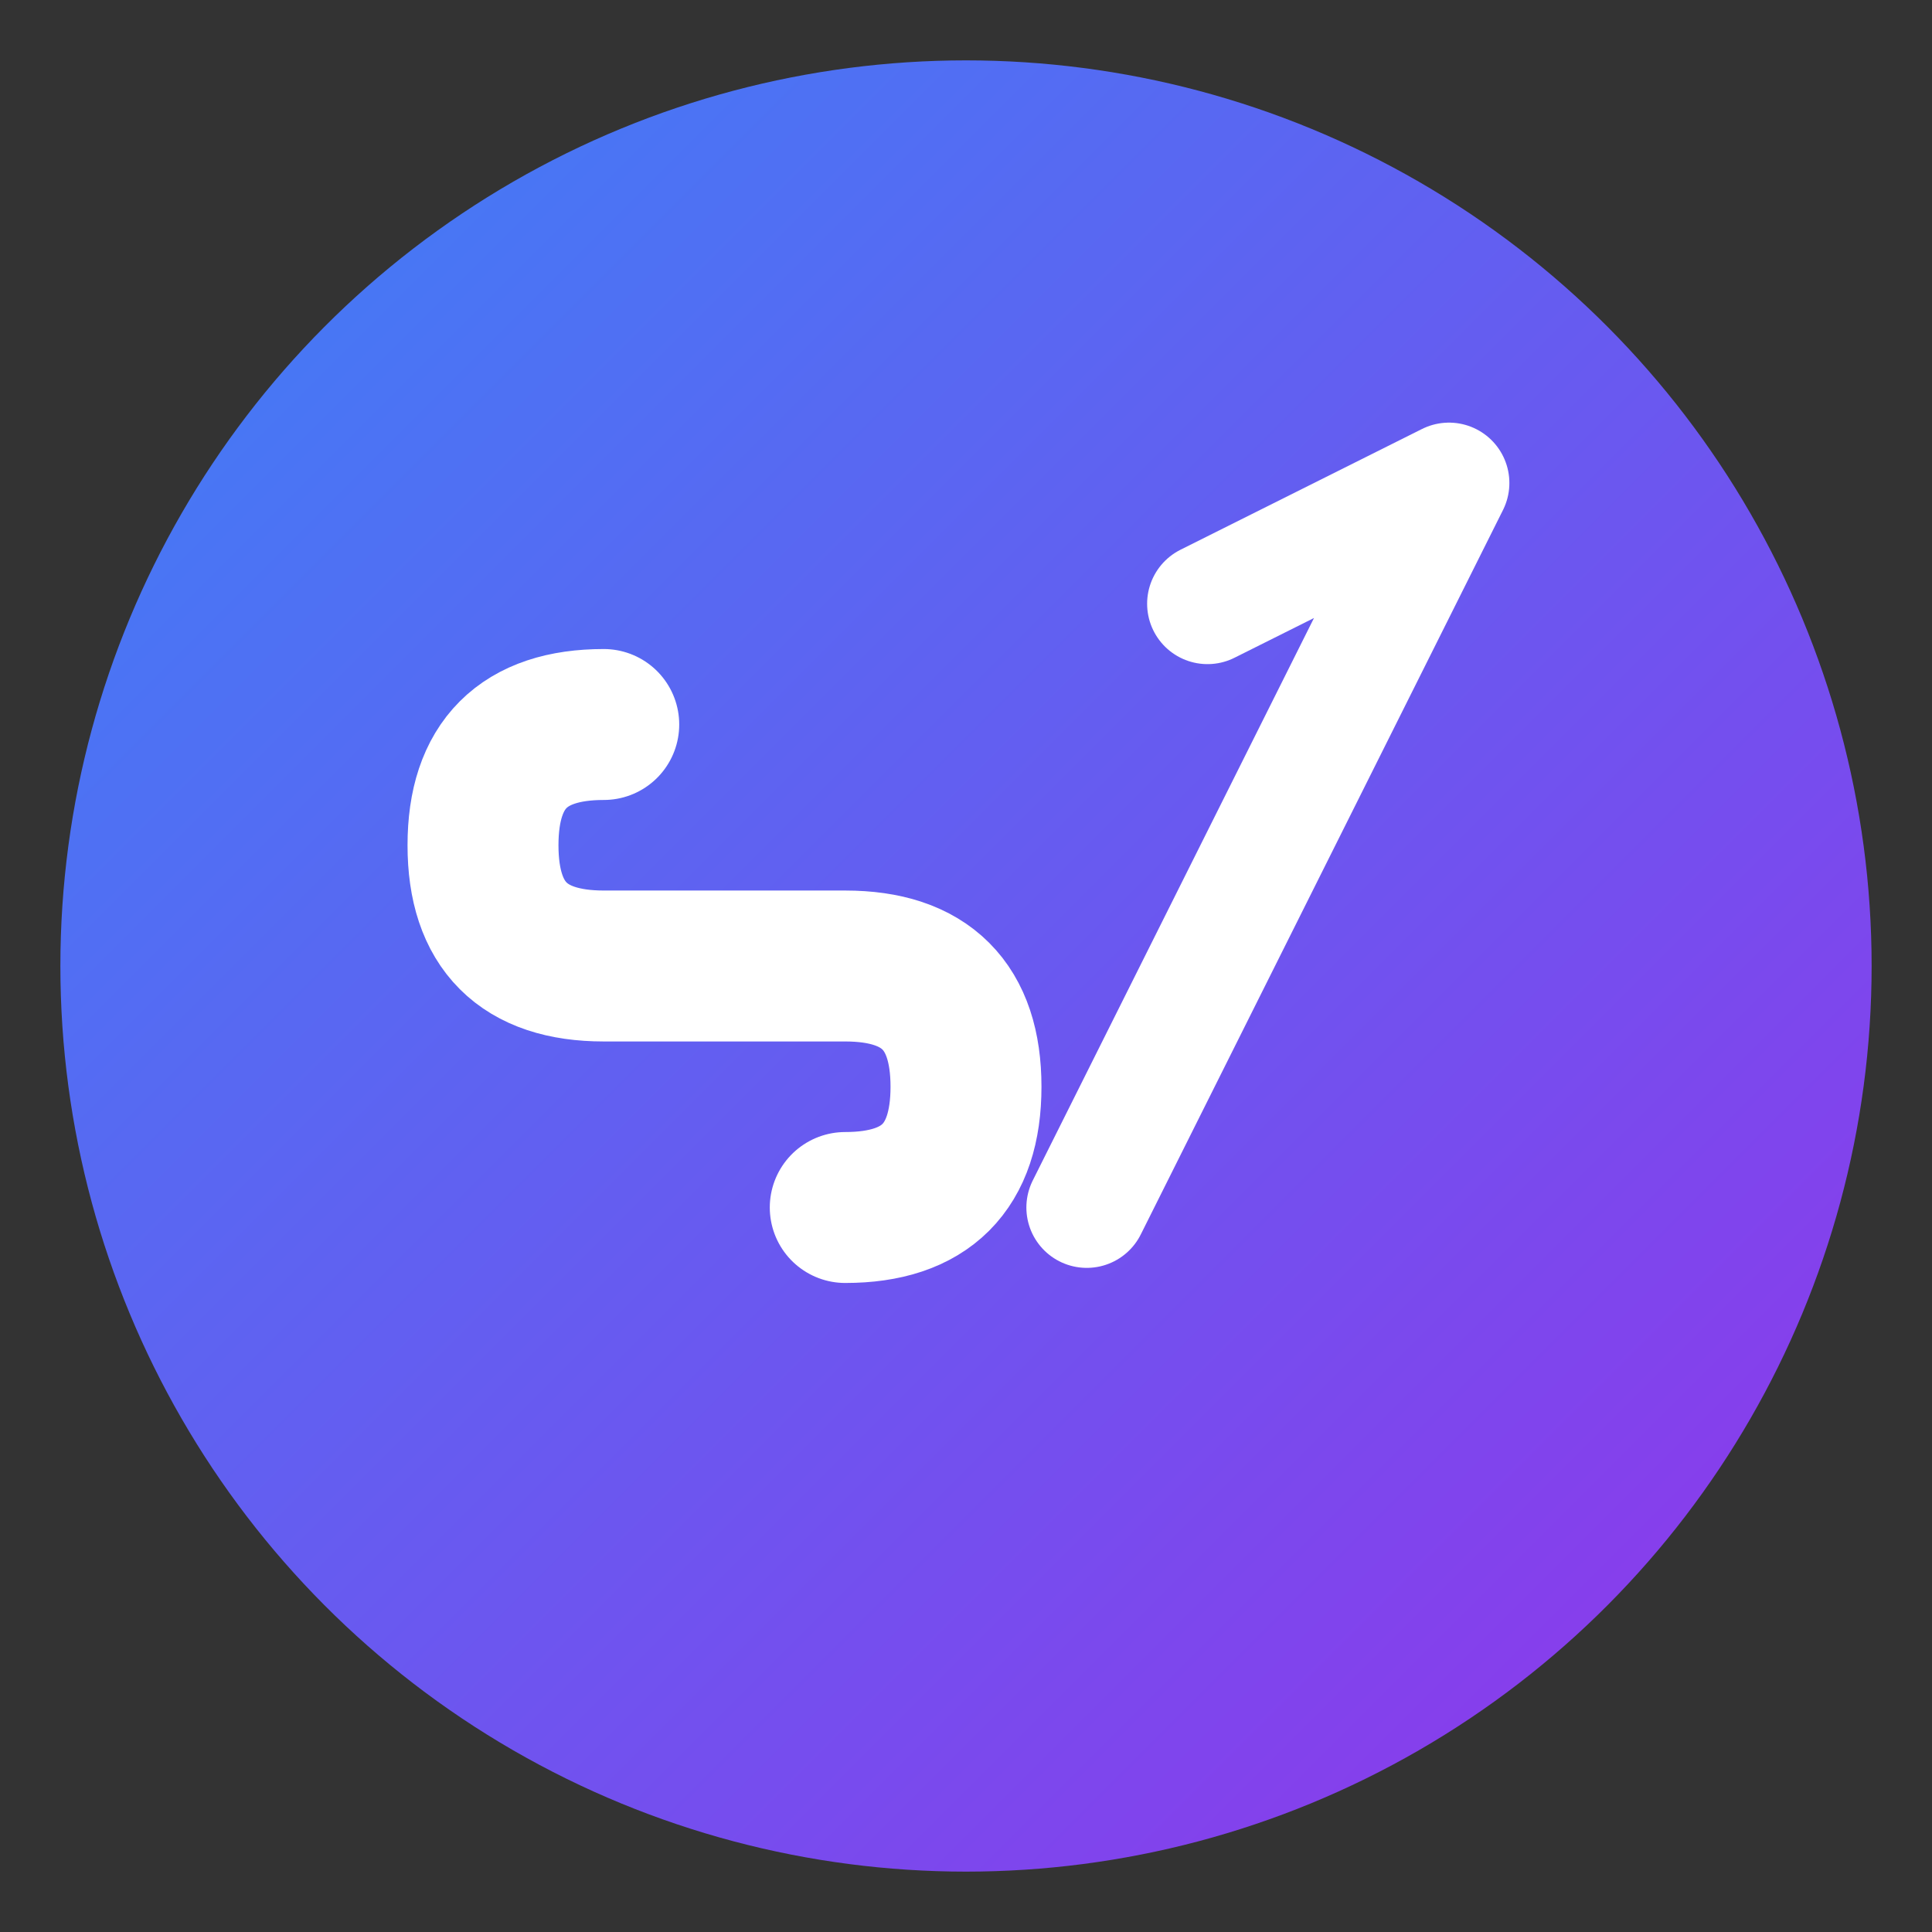
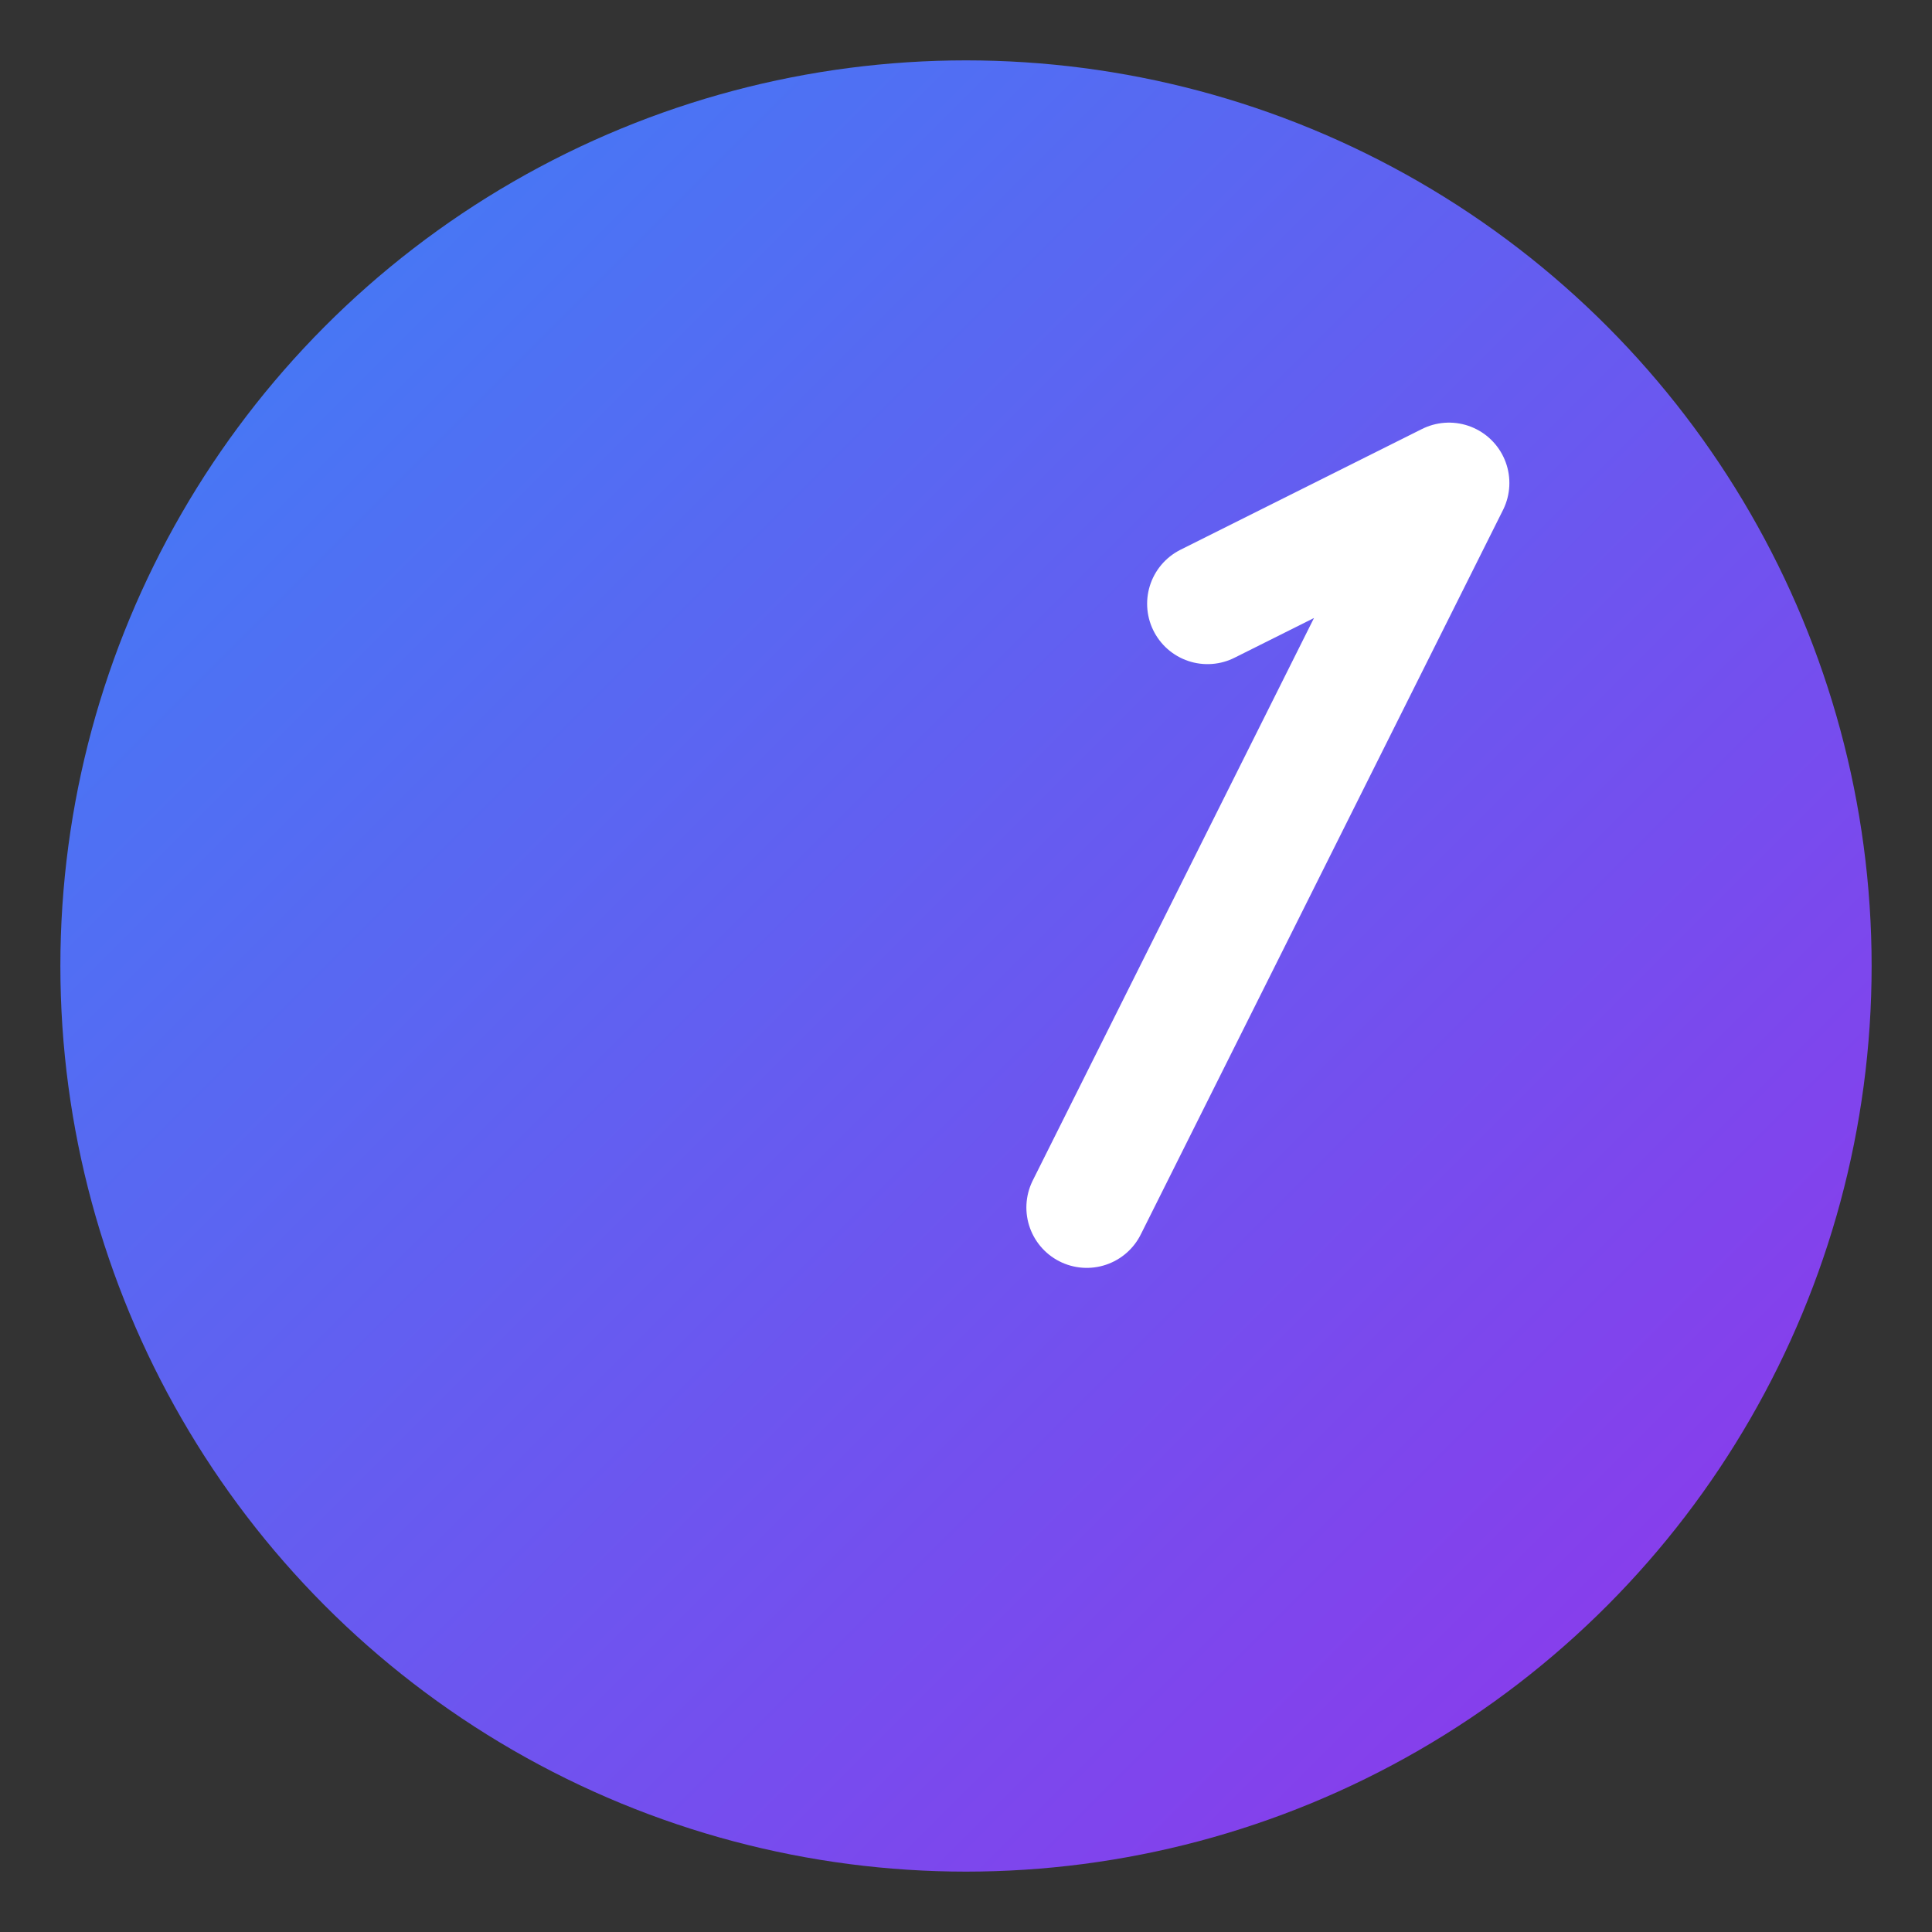
<svg xmlns="http://www.w3.org/2000/svg" width="32" height="32" viewBox="0 0 32 32" fill="none">
  <rect x="0" y="0" width="32" height="32" fill="#333333" stroke="none" />
  <defs>
    <linearGradient id="gradient" x1="0%" y1="0%" x2="100%" y2="100%">
      <stop offset="0%" style="stop-color:#3b82f6;stop-opacity:1" />
      <stop offset="100%" style="stop-color:#9333ea;stop-opacity:1" />
    </linearGradient>
  </defs>
  <circle cx="16" cy="16" r="15" fill="url(#gradient)" />
-   <path d="M10 12 Q8 12, 8 14 Q8 16, 10 16 L14 16 Q16 16, 16 18 Q16 20, 14 20" stroke="white" stroke-width="2.5" fill="none" stroke-linecap="round" />
-   <path d="M18 20 L24 8 M24 8 L20 10 M24 8 L22 12" stroke="white" stroke-width="2" fill="none" stroke-linecap="round" stroke-linejoin="round" />
+   <path d="M18 20 L24 8 L20 10 M24 8 L22 12" stroke="white" stroke-width="2" fill="none" stroke-linecap="round" stroke-linejoin="round" />
</svg>